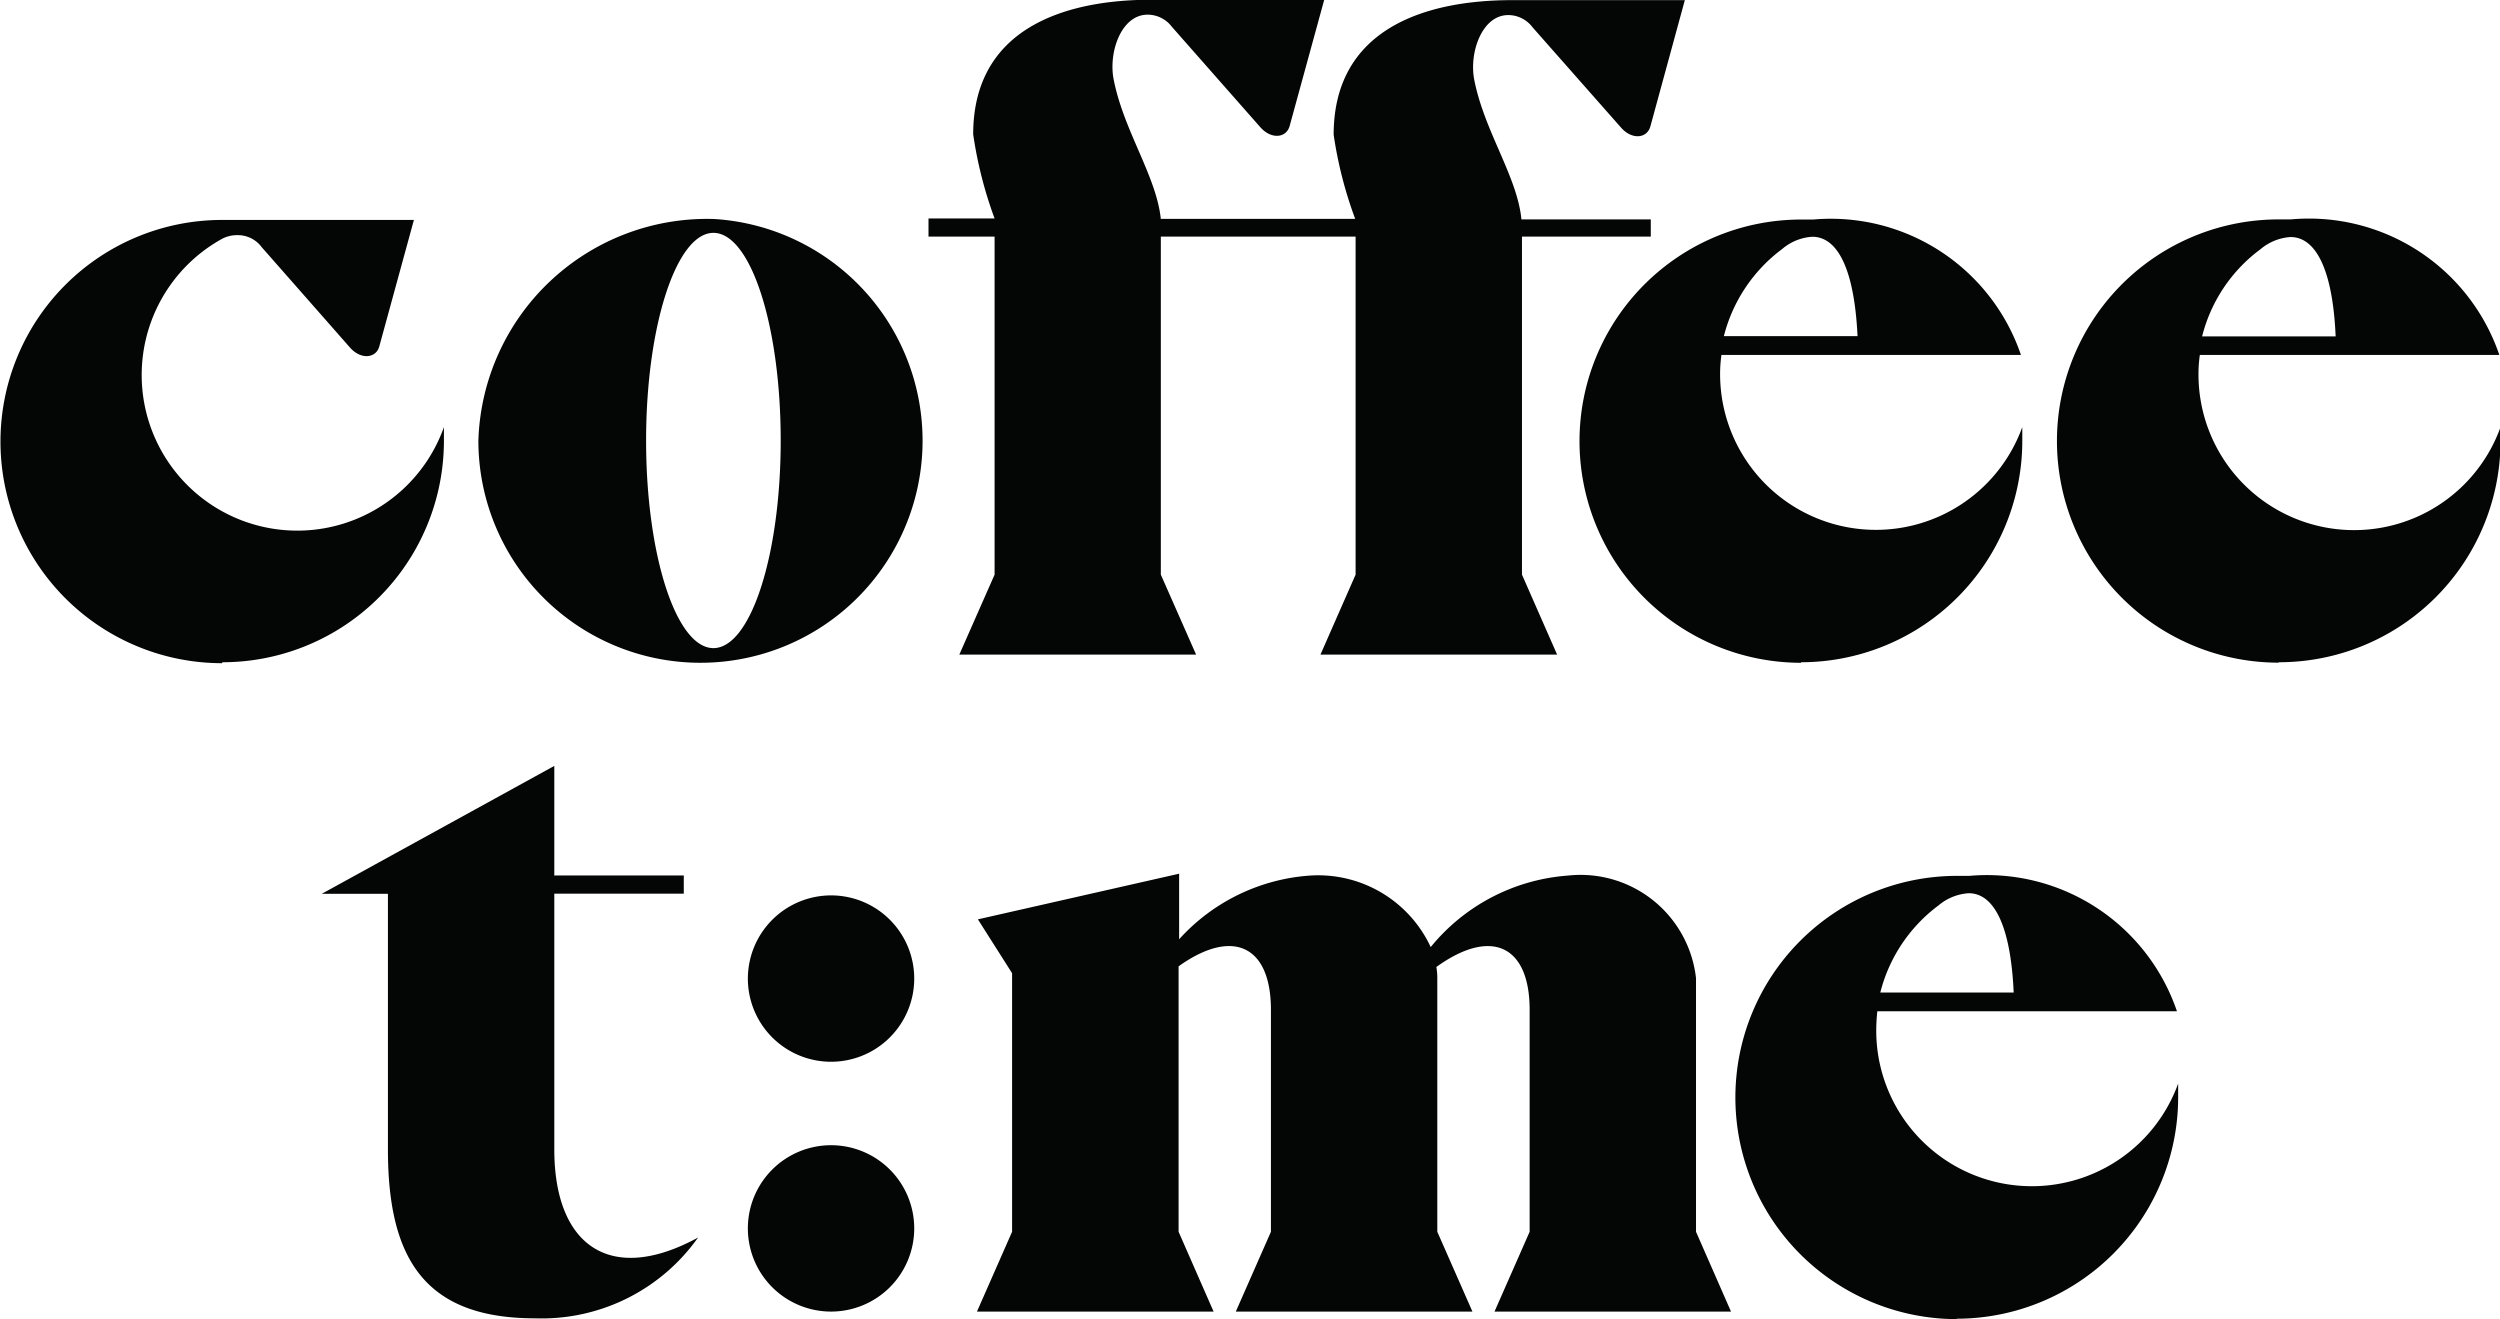
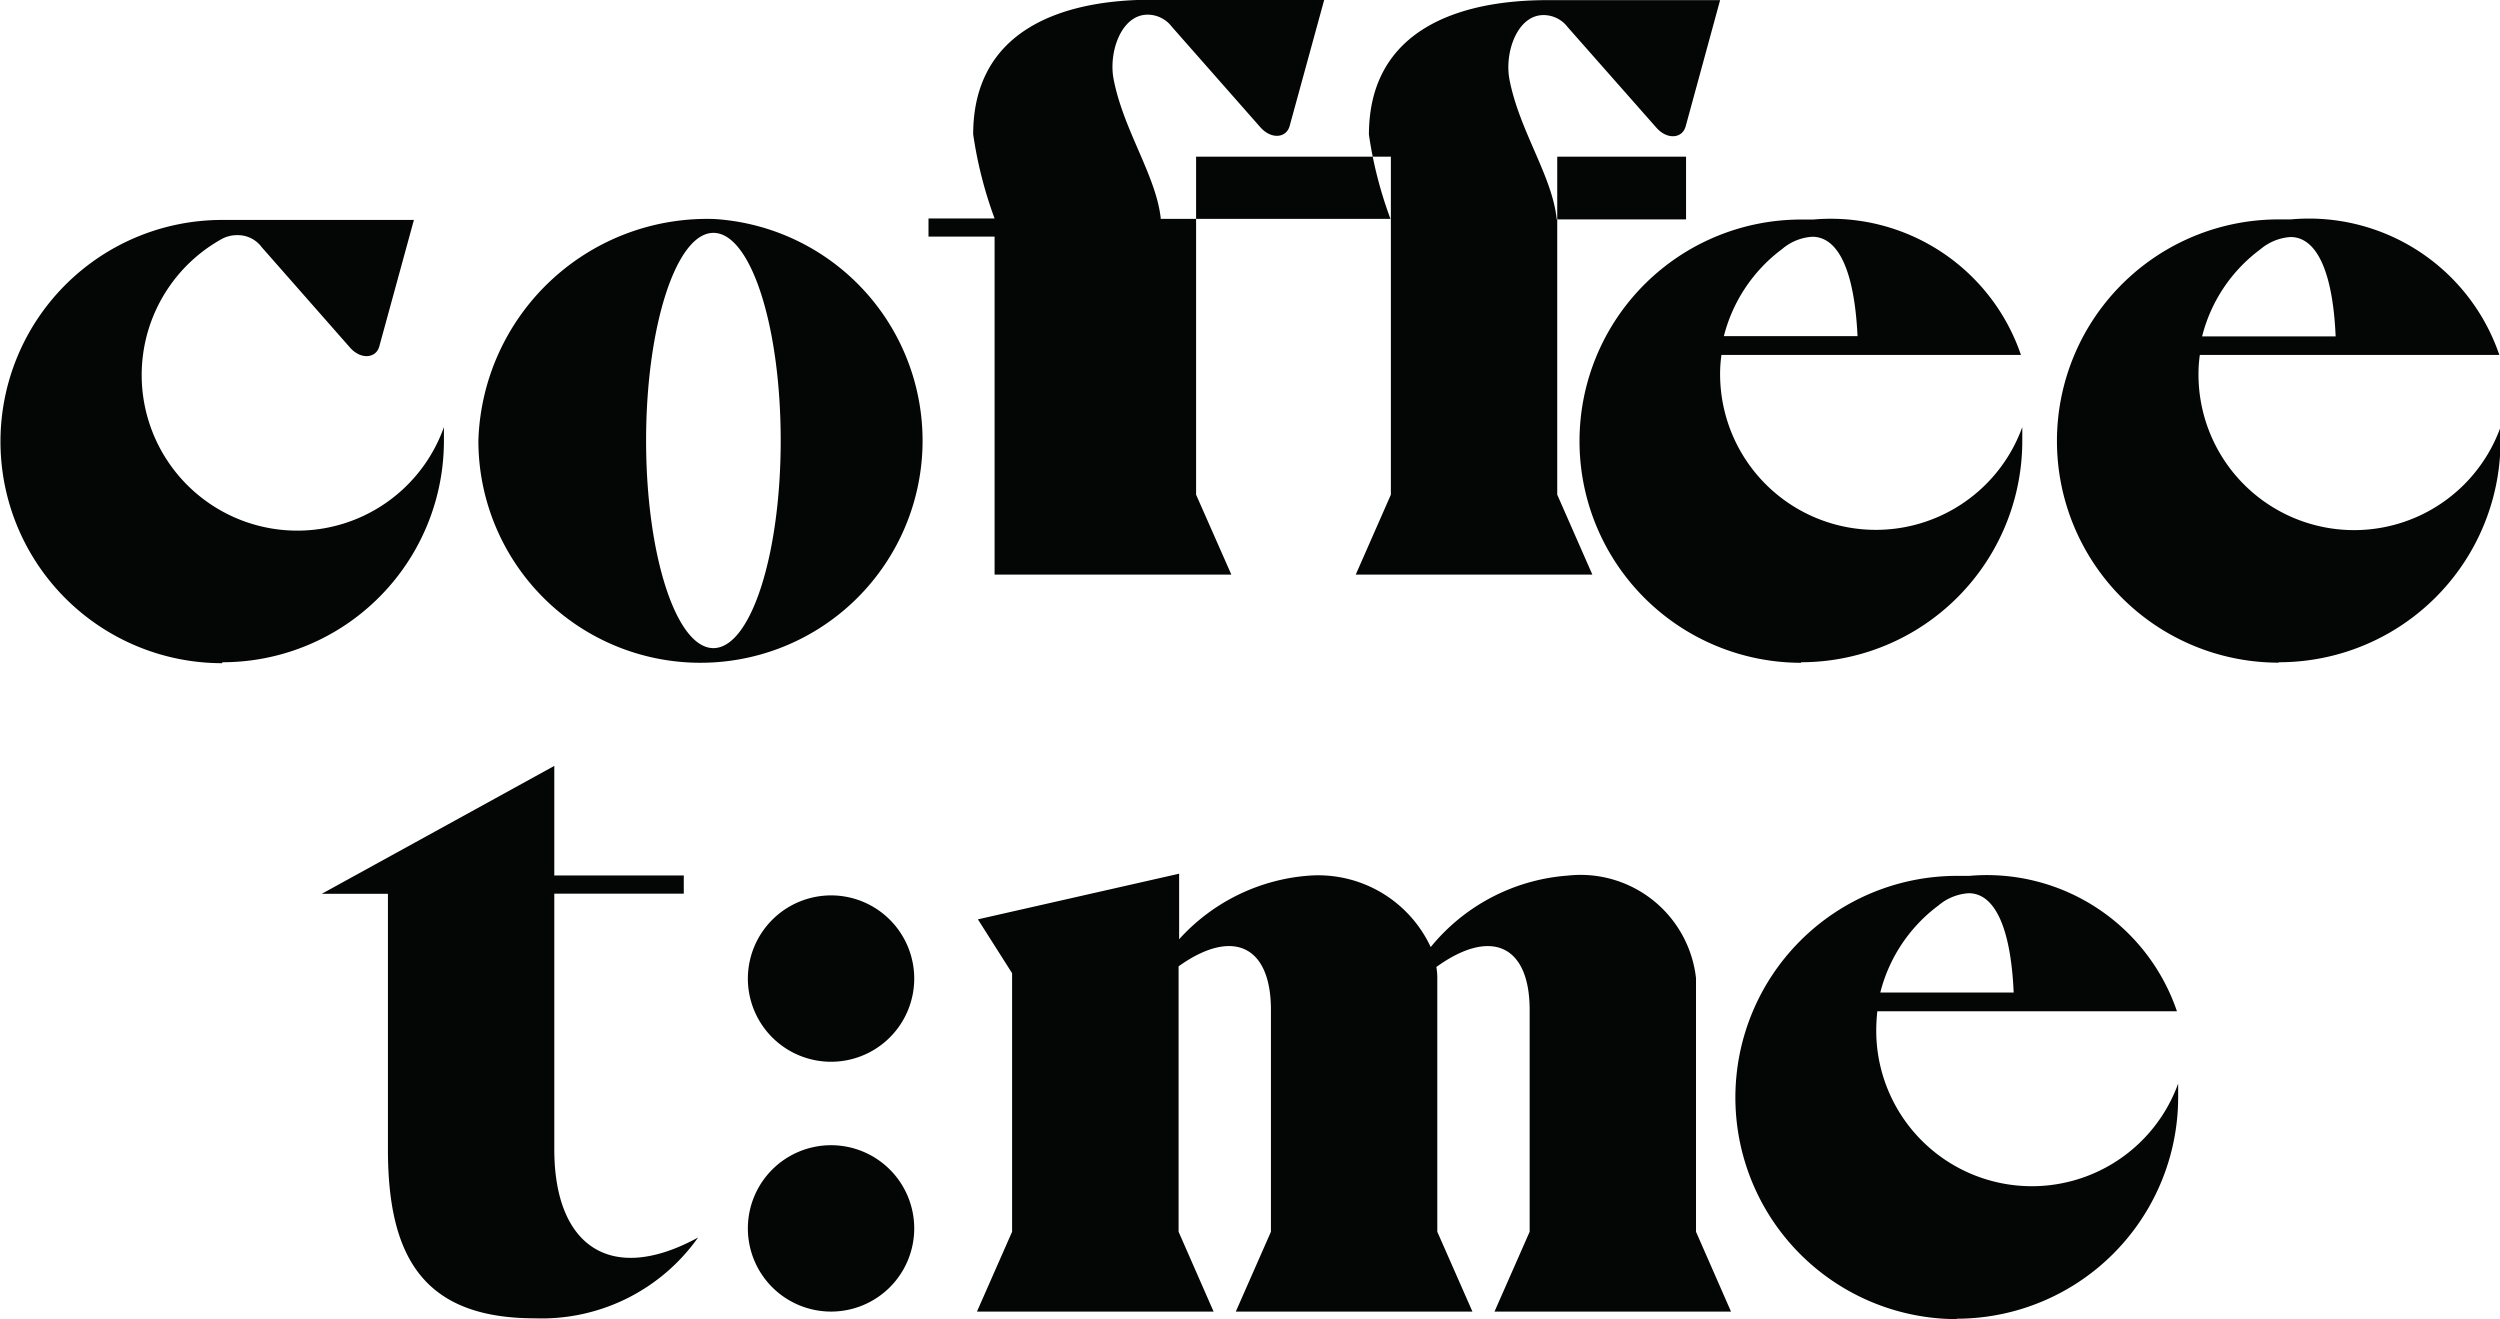
<svg xmlns="http://www.w3.org/2000/svg" width="18.573" height="9.799" viewBox="0 0 18.573 9.799">
-   <path d="M304.034,170.769h-.992a1.154,1.154,0,0,1,.433-.647.384.384,0,0,1,.224-.091c.185,0,.313.235.335.738ZM291.982,170c-.275,0-.5.691-.5,1.543s.224,1.542.5,1.542.5-.689.5-1.542-.223-1.543-.5-1.543Zm8.5.767h-.993a1.164,1.164,0,0,1,.433-.647.381.381,0,0,1,.224-.091c.186,0,.312.235.336.738Zm-9.676,4.007h.956v.135H290.8v1.9c0,.722.421,1.008,1.068.655a1.423,1.423,0,0,1-1.213.6c-.829,0-1.091-.458-1.091-1.254v-1.9h-.491l1.727-.95v.815Zm4.5-4.877c-.033-.32-.277-.656-.351-1.04-.038-.2.057-.478.253-.478h0a.226.226,0,0,1,.18.09l.658.747c.081.091.192.08.217-.01l.257-.938h-1.283c-.666,0-1.325.225-1.325,1a3.078,3.078,0,0,0,.159.625h-.491v.135h.491v2.511l-.262.594h1.759l-.262-.594v-2.511h1.447v2.511l-.261.594h1.758l-.261-.594v-2.511h.957V169.9h-.961c-.031-.32-.277-.656-.351-1.04-.038-.2.058-.478.253-.478h0a.226.226,0,0,1,.18.09l.659.747c.081.091.192.08.217-.01l.256-.938h-1.283c-.666,0-1.326.225-1.326,1a3.063,3.063,0,0,0,.16.625H295.3Zm4.755,3.293a1.645,1.645,0,0,0,1.645-1.647c0-.034,0-.069,0-.1a1.157,1.157,0,0,1-2.245-.391,1,1,0,0,1,.01-.145h2.225a1.492,1.492,0,0,0-1.544-1.006h-.089a1.646,1.646,0,1,0,0,3.293Zm-8.074-3.293a1.65,1.65,0,1,1-1.751,1.646,1.7,1.7,0,0,1,1.751-1.646Zm-3.653,3.293a1.646,1.646,0,0,0,1.646-1.647c0-.034,0-.069,0-.1a1.156,1.156,0,1,1-1.646-1.4.239.239,0,0,1,.111-.026h0a.22.22,0,0,1,.181.089l.657.747c.081.091.193.079.217-.01l.257-.939h-1.425a1.646,1.646,0,1,0,0,3.293Zm7.108,1.57v.488a1.444,1.444,0,0,1,.969-.473.922.922,0,0,1,.9.531,1.451,1.451,0,0,1,1.018-.531.863.863,0,0,1,.953.762v1.884l.26.593h-1.757l.261-.593v-1.649c0-.479-.286-.612-.693-.318a.473.473,0,0,1,.007.083v1.884l.261.593h-1.758l.261-.593v-1.649c0-.476-.283-.611-.686-.323v1.972l.26.593H293.94l.261-.593V175.5l-.254-.4,1.49-.338Zm6.2.884h-.991a1.161,1.161,0,0,1,.432-.647.384.384,0,0,1,.225-.091c.185,0,.312.235.334.738Zm-.425,2.423a1.647,1.647,0,0,0,1.647-1.647c0-.035,0-.069,0-.1a1.156,1.156,0,0,1-2.243-.392,1.377,1.377,0,0,1,.008-.145h2.226a1.492,1.492,0,0,0-1.543-1.006h-.091a1.646,1.646,0,0,0,0,3.293Zm-8.361-3.145a.618.618,0,1,1-.618.618.619.619,0,0,1,.618-.618Zm0,1.856a.618.618,0,1,1-.618.618.618.618,0,0,1,.618-.618Zm10.757-3.588a1.646,1.646,0,0,0,1.646-1.647c0-.034,0-.069,0-.1a1.156,1.156,0,0,1-2.244-.391,1,1,0,0,1,.01-.145h2.225A1.494,1.494,0,0,0,303.7,169.9h-.09a1.646,1.646,0,1,0,0,3.293Z" transform="translate(-286.682 -168.27)" fill="#040505" fill-rule="evenodd" />
+   <path d="M304.034,170.769h-.992a1.154,1.154,0,0,1,.433-.647.384.384,0,0,1,.224-.091c.185,0,.313.235.335.738ZM291.982,170c-.275,0-.5.691-.5,1.543s.224,1.542.5,1.542.5-.689.5-1.542-.223-1.543-.5-1.543Zm8.5.767h-.993a1.164,1.164,0,0,1,.433-.647.381.381,0,0,1,.224-.091c.186,0,.312.235.336.738Zm-9.676,4.007h.956v.135H290.8v1.9c0,.722.421,1.008,1.068.655a1.423,1.423,0,0,1-1.213.6c-.829,0-1.091-.458-1.091-1.254v-1.9h-.491l1.727-.95v.815Zm4.5-4.877c-.033-.32-.277-.656-.351-1.04-.038-.2.057-.478.253-.478h0a.226.226,0,0,1,.18.09l.658.747c.081.091.192.08.217-.01l.257-.938h-1.283c-.666,0-1.325.225-1.325,1a3.078,3.078,0,0,0,.159.625h-.491v.135h.491v2.511h1.759l-.262-.594v-2.511h1.447v2.511l-.261.594h1.758l-.261-.594v-2.511h.957V169.9h-.961c-.031-.32-.277-.656-.351-1.04-.038-.2.058-.478.253-.478h0a.226.226,0,0,1,.18.09l.659.747c.081.091.192.08.217-.01l.256-.938h-1.283c-.666,0-1.326.225-1.326,1a3.063,3.063,0,0,0,.16.625H295.3Zm4.755,3.293a1.645,1.645,0,0,0,1.645-1.647c0-.034,0-.069,0-.1a1.157,1.157,0,0,1-2.245-.391,1,1,0,0,1,.01-.145h2.225a1.492,1.492,0,0,0-1.544-1.006h-.089a1.646,1.646,0,1,0,0,3.293Zm-8.074-3.293a1.65,1.65,0,1,1-1.751,1.646,1.7,1.7,0,0,1,1.751-1.646Zm-3.653,3.293a1.646,1.646,0,0,0,1.646-1.647c0-.034,0-.069,0-.1a1.156,1.156,0,1,1-1.646-1.4.239.239,0,0,1,.111-.026h0a.22.22,0,0,1,.181.089l.657.747c.081.091.193.079.217-.01l.257-.939h-1.425a1.646,1.646,0,1,0,0,3.293Zm7.108,1.57v.488a1.444,1.444,0,0,1,.969-.473.922.922,0,0,1,.9.531,1.451,1.451,0,0,1,1.018-.531.863.863,0,0,1,.953.762v1.884l.26.593h-1.757l.261-.593v-1.649c0-.479-.286-.612-.693-.318a.473.473,0,0,1,.007.083v1.884l.261.593h-1.758l.261-.593v-1.649c0-.476-.283-.611-.686-.323v1.972l.26.593H293.94l.261-.593V175.5l-.254-.4,1.49-.338Zm6.2.884h-.991a1.161,1.161,0,0,1,.432-.647.384.384,0,0,1,.225-.091c.185,0,.312.235.334.738Zm-.425,2.423a1.647,1.647,0,0,0,1.647-1.647c0-.035,0-.069,0-.1a1.156,1.156,0,0,1-2.243-.392,1.377,1.377,0,0,1,.008-.145h2.226a1.492,1.492,0,0,0-1.543-1.006h-.091a1.646,1.646,0,0,0,0,3.293Zm-8.361-3.145a.618.618,0,1,1-.618.618.619.619,0,0,1,.618-.618Zm0,1.856a.618.618,0,1,1-.618.618.618.618,0,0,1,.618-.618Zm10.757-3.588a1.646,1.646,0,0,0,1.646-1.647c0-.034,0-.069,0-.1a1.156,1.156,0,0,1-2.244-.391,1,1,0,0,1,.01-.145h2.225A1.494,1.494,0,0,0,303.7,169.9h-.09a1.646,1.646,0,1,0,0,3.293Z" transform="translate(-286.682 -168.27)" fill="#040505" fill-rule="evenodd" />
</svg>